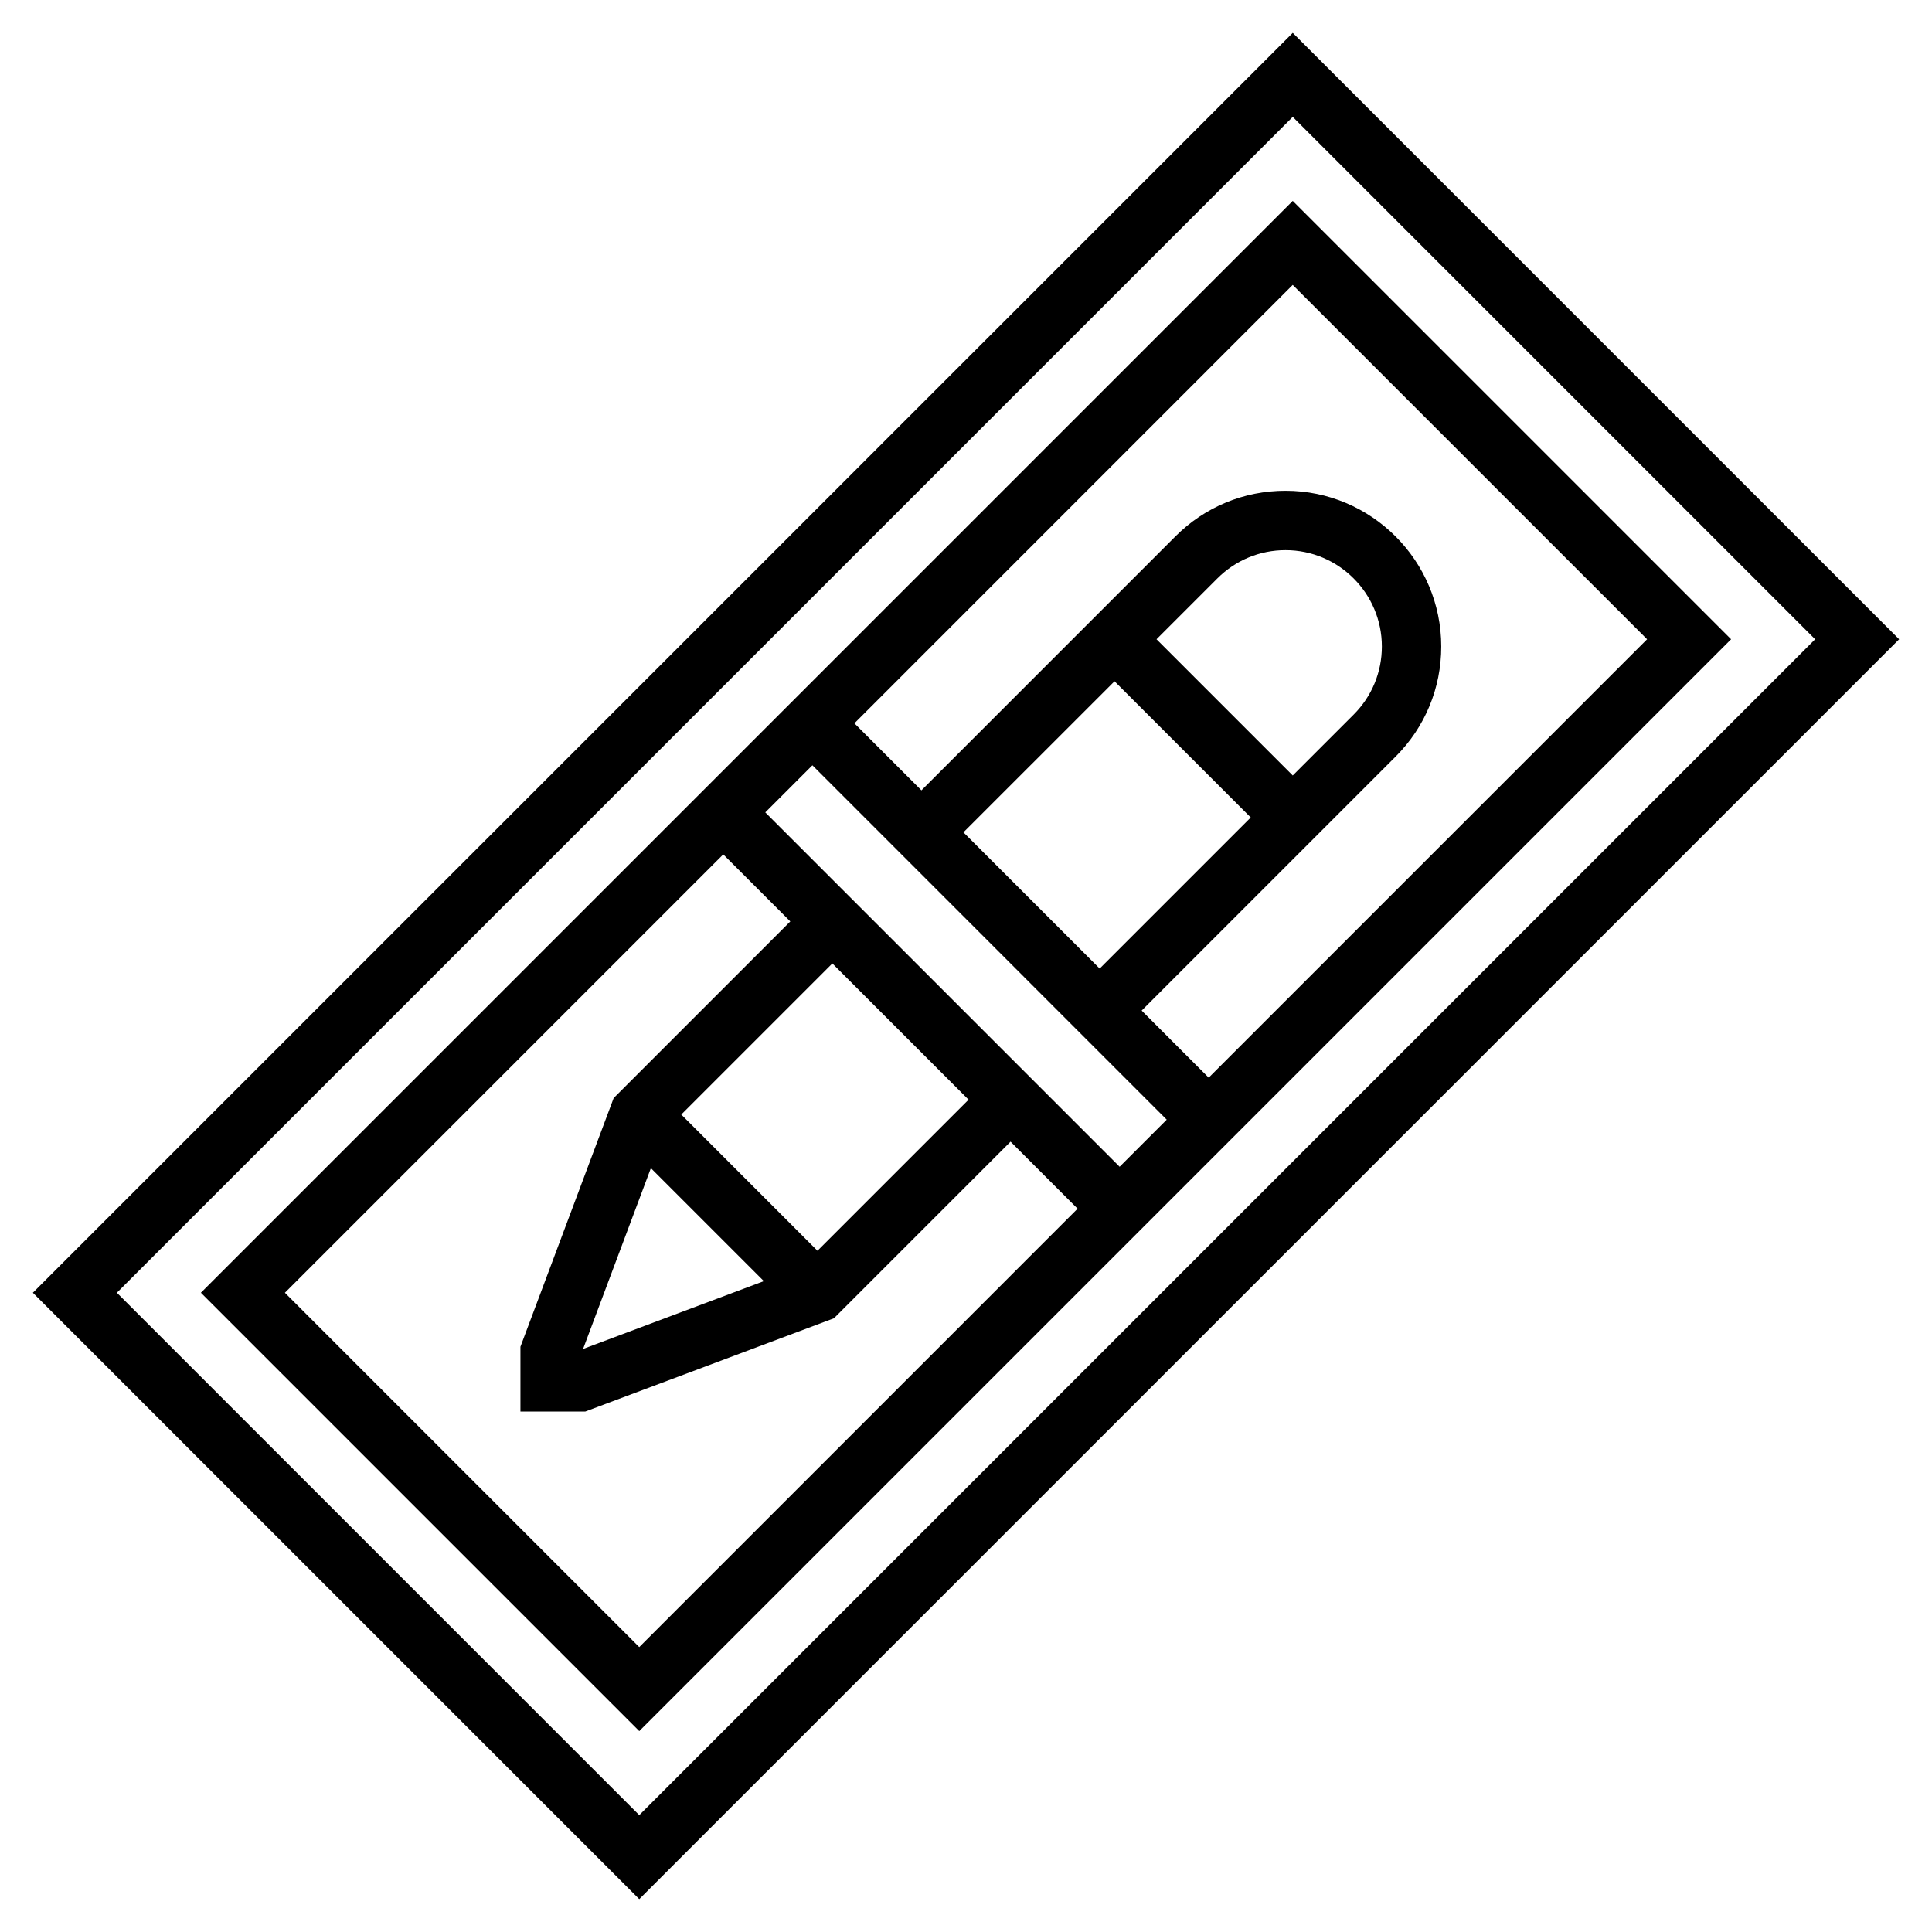
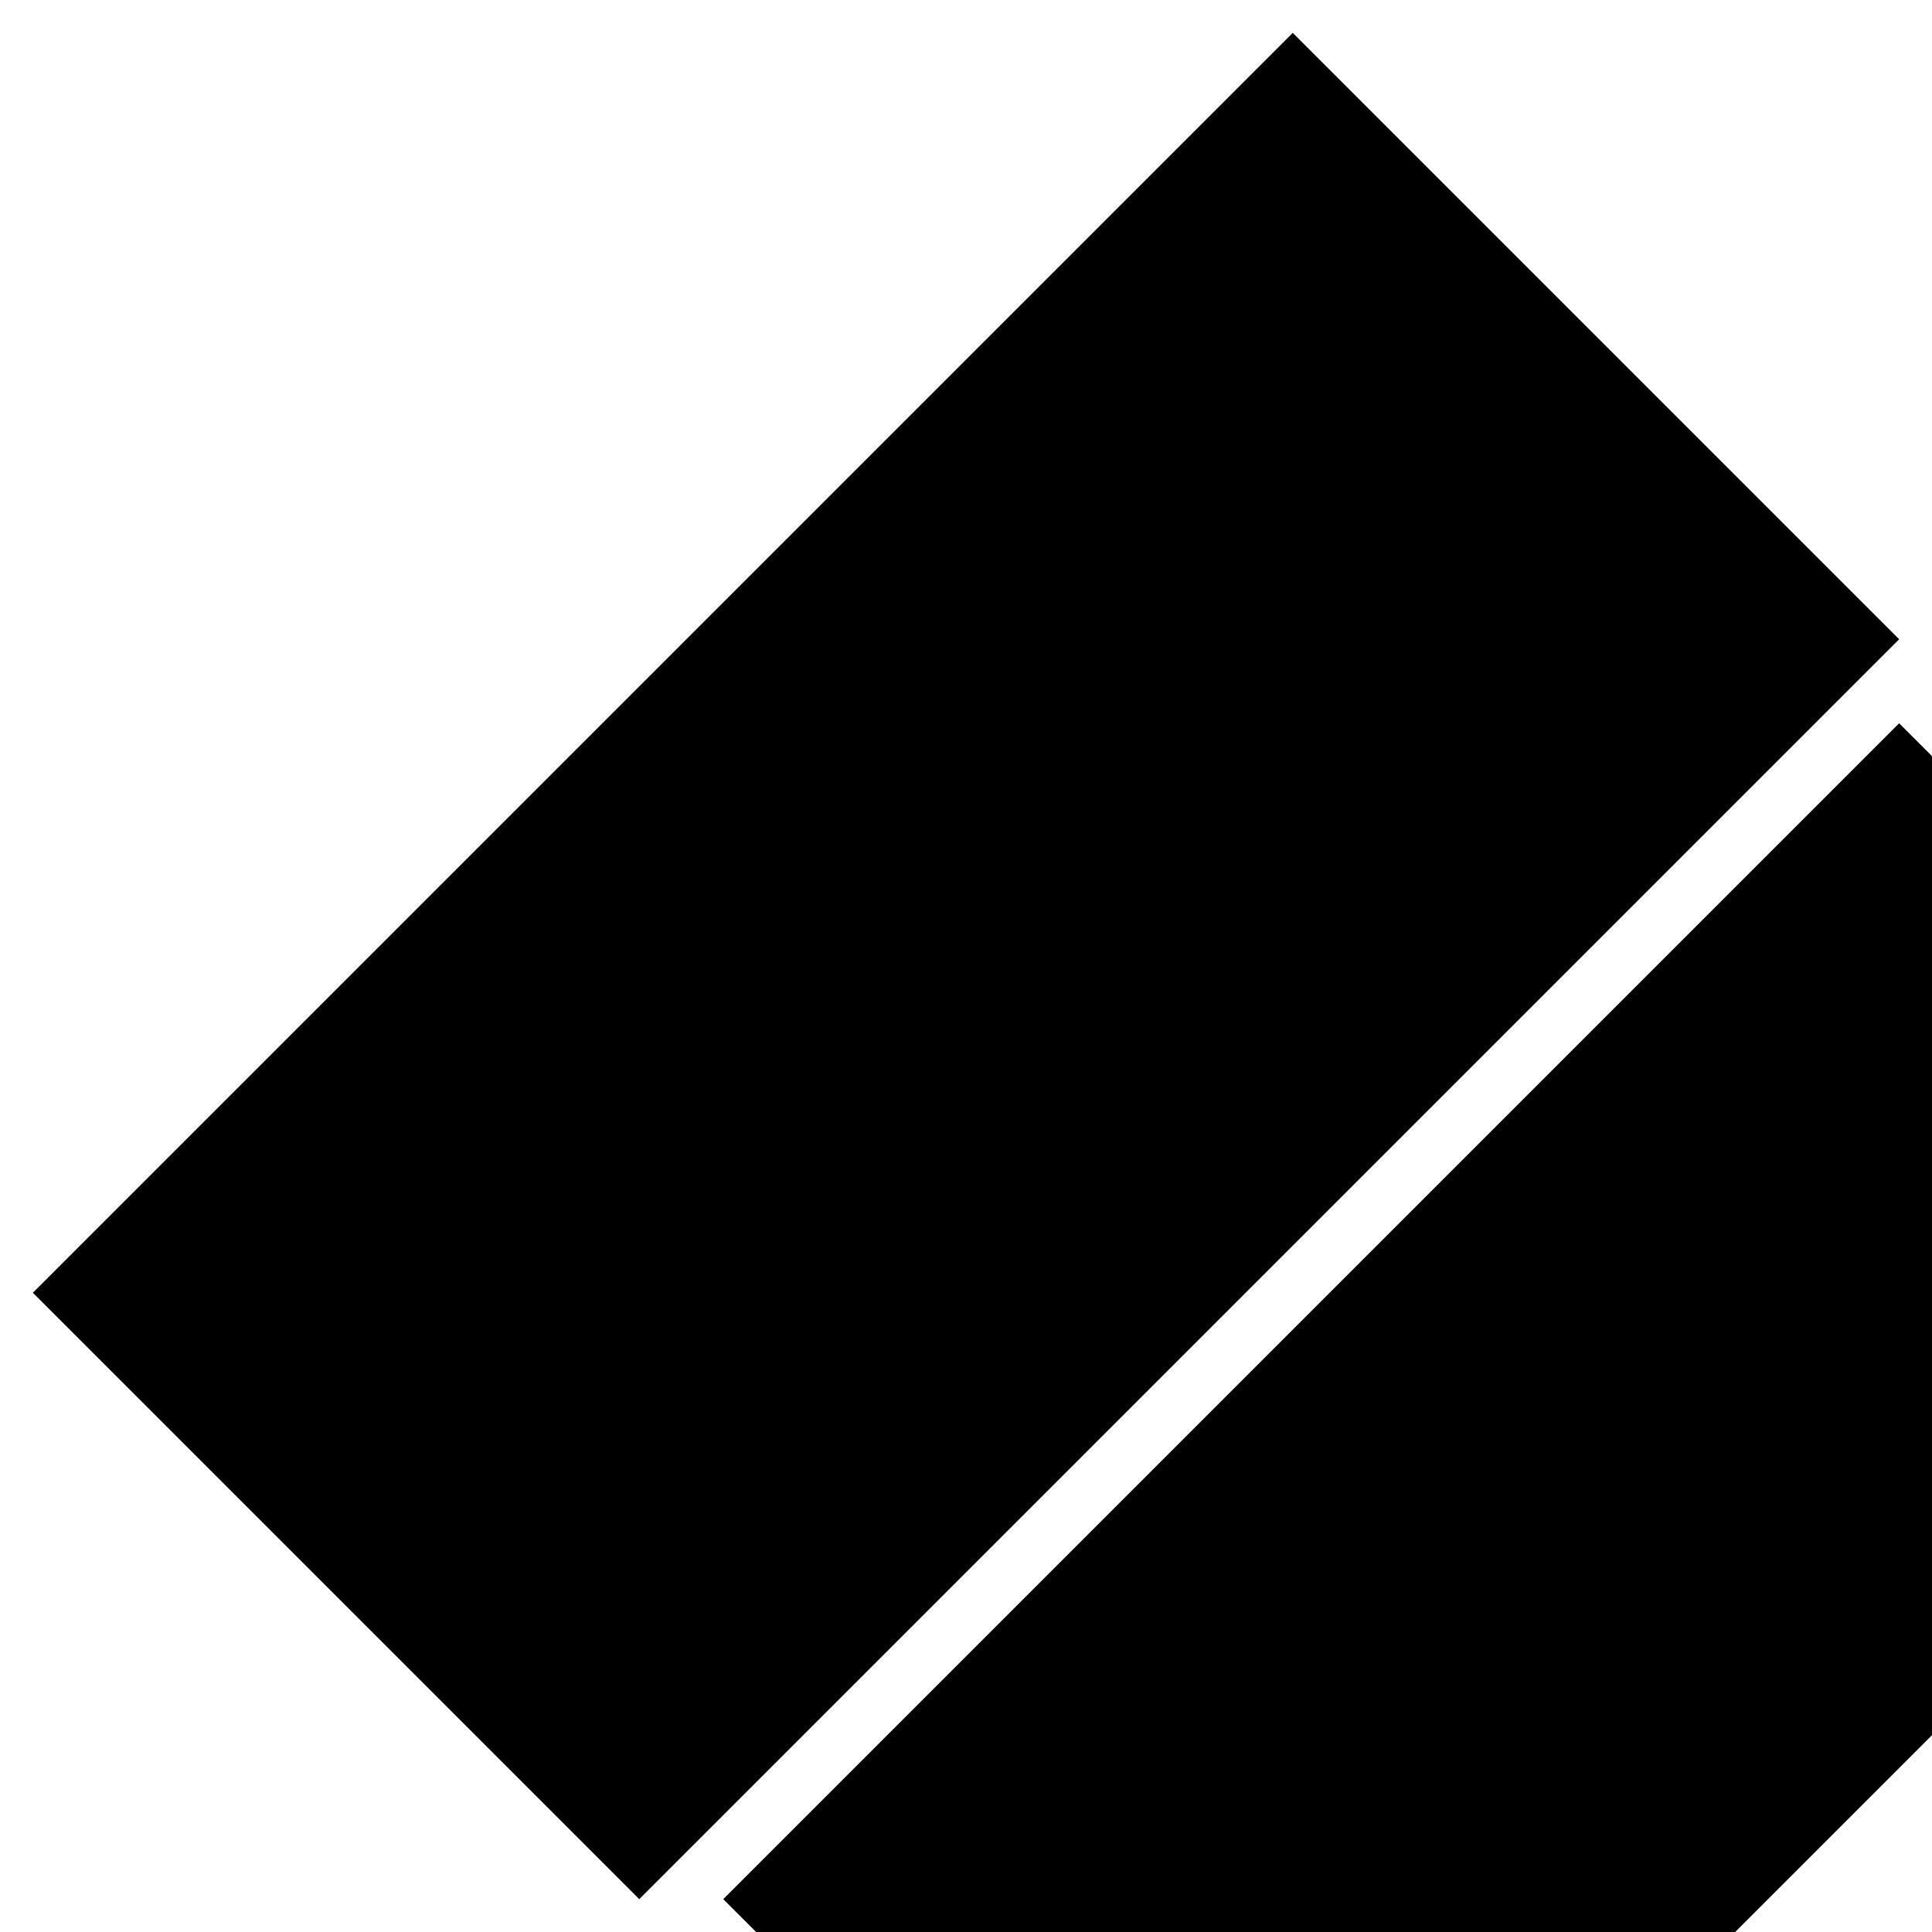
<svg xmlns="http://www.w3.org/2000/svg" fill="#000000" width="800px" height="800px" version="1.1" viewBox="144 144 512 512">
  <g>
-     <path d="m486.59 152.71-333.88 333.88 160.7 160.7 333.88-333.88zm-311.62 333.88 311.62-311.62 138.44 138.44-311.62 311.62z" />
-     <path d="m486.59 197.24-289.35 289.35 116.17 116.17 289.35-289.35zm93.906 116.17-116.18 116.18-17.766-17.777 67.305-67.305c7.793-7.793 12.09-18.16 12.09-29.18 0-22.758-18.512-41.273-41.27-41.273-11.02 0-21.387 4.289-29.18 12.09l-67.305 67.305-17.766-17.766 116.16-116.18zm-264.01 140.16 29.945 29.945-47.91 17.973zm44.152 21.895-36.098-36.102 40.039-40.039 36.102 36.102zm-13.828-116.17 12.484-12.484 93.898 93.906-12.484 12.484zm139.78-9.785-36.102-36.102 16.137-16.137c4.824-4.816 11.234-7.477 18.051-7.477 14.078-0.004 25.531 11.449 25.531 25.527 0 6.816-2.652 13.227-7.477 18.051zm-47.23-24.969 36.102 36.098-40.039 40.039-36.102-36.102zm-219.86 162.05 116.17-116.17 17.766 17.766-46.809 46.809-24.707 65.906v17.176h17.168l65.914-24.719 46.809-46.809 17.766 17.766-116.17 116.18z" />
+     <path d="m486.59 152.71-333.88 333.88 160.7 160.7 333.88-333.88m-311.62 333.88 311.62-311.62 138.44 138.44-311.62 311.62z" />
  </g>
</svg>